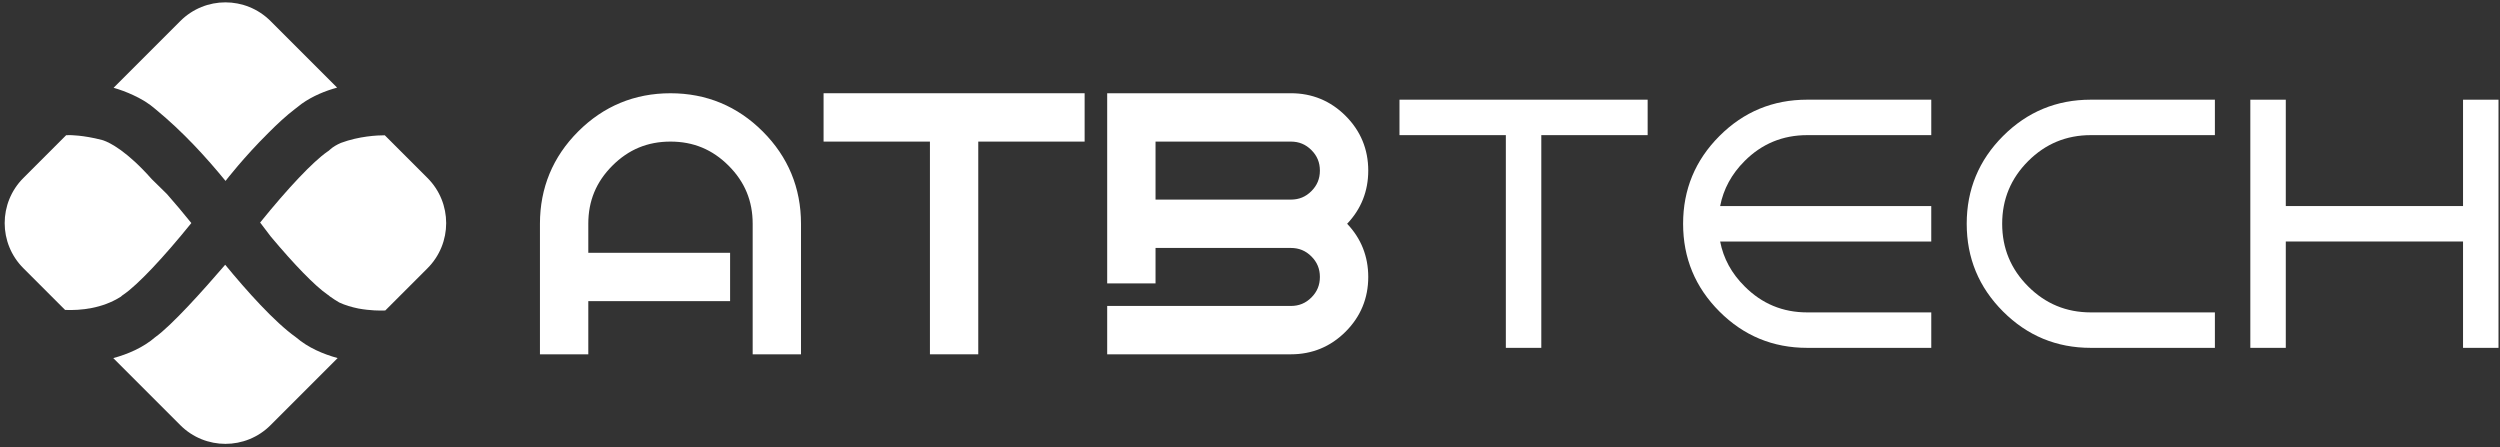
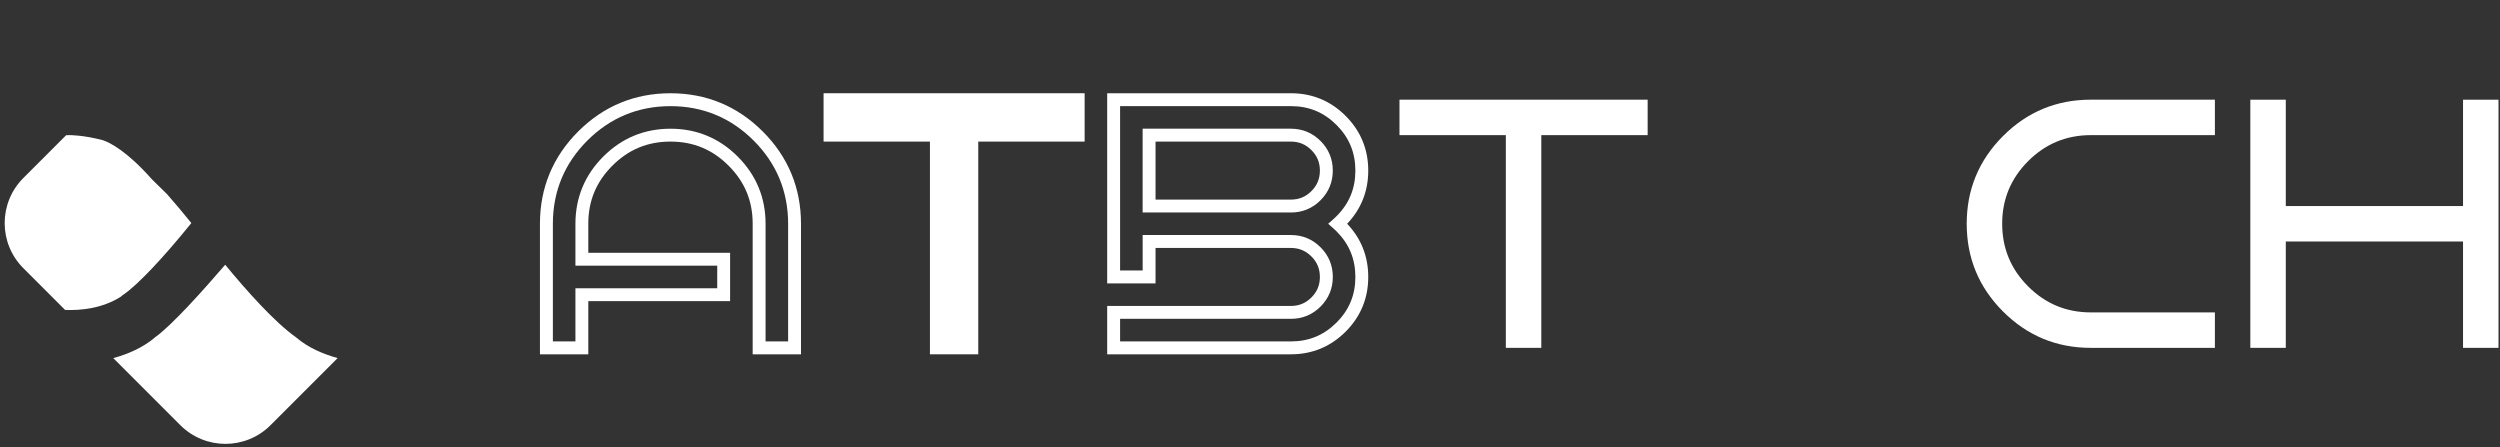
<svg xmlns="http://www.w3.org/2000/svg" width="453" height="81" viewBox="0 0 453 81" fill="none">
  <rect x="0" y="0" width="453" height="81" fill="#333333" stroke="none" />
-   <path d="M77.461 32.249L69.725 24.514C68.415 24.514 65.113 24.655 61.785 25.889C61.026 26.216 60.347 26.608 59.831 27.078L59.591 27.294L59.326 27.478C56.751 29.25 52.194 34.065 47.136 40.325C47.827 41.209 48.476 42.06 49.068 42.865C53.339 47.966 57.084 51.821 59.326 53.364L59.591 53.548L59.775 53.712C60.358 54.126 60.92 54.493 61.461 54.804C62.493 55.293 63.717 55.65 64.935 55.901C67.097 56.298 68.909 56.298 69.812 56.26L77.466 48.606C81.975 44.086 81.975 36.767 77.461 32.249Z" fill="white" />
  <path d="M53.62 61.11C49.702 58.324 44.661 52.658 40.805 47.974C36.817 52.61 31.125 58.967 28.11 61.11C25.897 63.017 23.119 64.182 20.526 64.889L32.673 77.04C37.19 81.557 44.512 81.557 49.024 77.04L61.179 64.884C58.594 64.174 55.83 63.014 53.62 61.11Z" fill="white" />
-   <path d="M24.197 17.265C24.818 17.552 25.432 17.87 26.026 18.227C26.131 18.289 26.242 18.36 26.361 18.432C26.972 18.822 27.558 19.248 28.109 19.727C33.286 23.974 37.474 28.648 40.867 32.782C40.875 32.771 40.883 32.763 40.894 32.749C40.91 32.728 44.201 28.459 48.648 24.068C50.245 22.458 51.898 20.929 53.403 19.786C53.825 19.446 54.252 19.116 54.679 18.794C56.691 17.371 58.956 16.46 61.084 15.877L49.024 3.816C44.506 -0.702 37.184 -0.702 32.672 3.816L20.582 15.906C21.749 16.244 22.965 16.684 24.197 17.265Z" fill="white" />
  <path d="M21.901 53.758L22.141 53.542L22.406 53.359C24.992 51.581 29.617 46.68 34.672 40.417C33.146 38.526 31.66 36.762 30.255 35.167C29.299 34.219 28.372 33.306 27.486 32.447C22.982 27.354 19.877 25.838 18.767 25.452C18.672 25.419 18.575 25.392 18.48 25.363C15.041 24.466 12.612 24.485 12.612 24.485C12.404 24.485 12.196 24.493 11.985 24.501L4.237 32.25C-0.281 36.767 -0.281 44.089 4.237 48.601L11.796 56.16C14.633 56.271 18.513 55.906 21.893 53.761C21.898 53.761 21.898 53.758 21.901 53.758Z" fill="white" />
  <path d="M279.284 24.487V63.031H272.859V24.487H253.587V18.062H298.553V24.487H279.284Z" fill="white" />
-   <path d="M327.463 56.606H349.947V63.031H327.463C321.251 63.031 315.953 60.837 311.563 56.446C307.172 52.056 304.978 46.758 304.978 40.546C304.978 34.338 307.172 29.037 311.563 24.646C315.95 20.256 321.251 18.062 327.463 18.062H349.947V24.487H327.463C323.029 24.487 319.249 26.051 316.123 29.177C313.767 31.533 312.289 34.251 311.69 37.337H349.944V43.761H311.69C312.289 46.844 313.767 49.554 316.123 51.888C319.249 55.033 323.029 56.606 327.463 56.606Z" fill="white" />
  <path d="M378.853 56.606H401.338V63.031H378.853C372.645 63.031 367.344 60.837 362.953 56.446C358.563 52.056 356.369 46.758 356.369 40.546C356.369 34.338 358.563 29.037 362.953 24.646C367.344 20.256 372.642 18.062 378.853 18.062H401.338V24.487H378.853C374.42 24.487 370.637 26.057 367.501 29.193C364.364 32.33 362.794 36.115 362.794 40.546C362.794 44.977 364.361 48.762 367.501 51.899C370.635 55.039 374.42 56.606 378.853 56.606Z" fill="white" />
  <path d="M414.184 43.759V63.031H407.76V18.065H414.184V37.337H446.303V18.065H452.728V63.031H446.303V43.759H414.184Z" fill="white" />
-   <path d="M143.976 40.546V63.031H137.551V40.546C137.551 36.113 135.981 32.33 132.845 29.193C129.708 26.057 125.923 24.487 121.492 24.487C117.061 24.487 113.275 26.057 110.139 29.193C107.002 32.33 105.432 36.115 105.432 40.546V46.971H131.126V53.396H105.432V63.031H99.007V40.546C99.007 34.338 101.201 29.037 105.592 24.646C109.982 20.256 115.28 18.062 121.492 18.062C127.7 18.062 133.001 20.256 137.392 24.646C141.782 29.039 143.976 34.338 143.976 40.546Z" fill="white" />
  <path d="M176.097 24.487V63.031H169.673V24.487H150.401V18.062H195.367V24.487H176.097Z" fill="white" />
-   <path d="M233.91 18.065C237.466 18.065 240.495 19.319 242.999 21.823C245.504 24.328 246.757 27.359 246.757 30.912C246.757 34.468 245.504 37.496 242.999 40.001C242.807 40.193 242.613 40.377 242.421 40.547C242.613 40.72 242.807 40.901 242.999 41.093C245.504 43.597 246.757 46.629 246.757 50.181C246.757 53.737 245.504 56.766 242.999 59.27C240.495 61.775 237.463 63.028 233.91 63.028H201.792V56.603H233.91C235.688 56.603 237.204 55.977 238.455 54.726C239.706 53.475 240.332 51.959 240.332 50.181C240.332 48.404 239.706 46.891 238.455 45.637C237.204 44.383 235.688 43.759 233.91 43.759H208.216V50.184H201.792V18.065H233.91V18.065ZM233.91 37.337C235.688 37.337 237.204 36.71 238.455 35.459C239.706 34.208 240.332 32.693 240.332 30.915C240.332 29.137 239.706 27.621 238.455 26.37C237.204 25.119 235.688 24.493 233.91 24.493H208.216V37.34H233.91V37.337Z" fill="white" />
  <path d="M145.146 64.201H136.384V40.549C136.384 36.402 134.957 32.957 132.021 30.02C129.084 27.084 125.642 25.657 121.492 25.657C117.345 25.657 113.9 27.084 110.963 30.02C108.026 32.957 106.6 36.399 106.6 40.549V45.804H132.294V54.566H106.6V64.201H97.838V40.549C97.838 34.049 100.169 28.421 104.765 23.825C109.361 19.23 114.989 16.898 121.489 16.898C127.99 16.898 133.617 19.23 138.213 23.825C142.809 28.421 145.141 34.049 145.141 40.549V64.201H145.146ZM138.721 61.864H142.809V40.549C142.809 34.689 140.71 29.618 136.568 25.476C132.426 21.334 127.355 19.235 121.494 19.235C115.634 19.235 110.563 21.334 106.421 25.476C102.279 29.618 100.18 34.689 100.18 40.549V61.864H104.268V52.229H129.962V48.141H104.268V40.549C104.268 35.816 105.967 31.717 109.315 28.37C112.665 25.02 116.764 23.323 121.494 23.323C126.228 23.323 130.324 25.022 133.674 28.37C137.024 31.72 138.721 35.819 138.721 40.549V61.864V61.864Z" fill="white" />
  <path d="M177.264 64.201H168.503V25.657H149.231V16.895H196.534V25.657H177.262V64.201H177.264ZM170.84 61.864H174.927V23.32H194.199V19.233H151.57V23.32H170.84V61.864Z" fill="white" />
  <path d="M233.91 64.201H200.622V55.439H233.91C235.377 55.439 236.596 54.937 237.628 53.902C238.663 52.867 239.165 51.651 239.165 50.184C239.165 48.717 238.663 47.499 237.628 46.467C236.593 45.432 235.377 44.929 233.91 44.929H209.383V51.354H200.622V16.895H233.91C237.768 16.895 241.105 18.276 243.826 20.997C246.547 23.718 247.927 27.054 247.927 30.912C247.927 34.641 246.641 37.88 244.101 40.547C246.641 43.216 247.927 46.456 247.927 50.181C247.927 54.04 246.547 57.376 243.826 60.097C241.105 62.821 237.768 64.201 233.91 64.201ZM202.961 61.864H233.913C237.174 61.864 239.879 60.745 242.178 58.449C244.477 56.15 245.593 53.448 245.593 50.184C245.593 46.923 244.474 44.219 242.178 41.919C242.005 41.746 241.827 41.579 241.648 41.42L240.667 40.547L241.651 39.674C241.824 39.52 242.002 39.353 242.178 39.174C244.477 36.875 245.593 34.173 245.593 30.91C245.593 27.649 244.474 24.944 242.178 22.645C239.879 20.346 237.177 19.23 233.913 19.23H202.961V49.012H207.049V42.587H233.913C236.004 42.587 237.812 43.335 239.284 44.808C240.759 46.28 241.505 48.088 241.505 50.179C241.505 52.27 240.757 54.078 239.284 55.55C237.809 57.025 236.004 57.771 233.913 57.771H202.961V61.864V61.864ZM233.91 38.504H207.046V23.32H233.91C236.001 23.32 237.809 24.069 239.281 25.541C240.754 27.014 241.502 28.821 241.502 30.912C241.502 33.004 240.754 34.808 239.281 36.283C237.809 37.759 236.001 38.504 233.91 38.504ZM209.383 36.167H233.91C235.377 36.167 236.596 35.665 237.628 34.63C238.663 33.595 239.165 32.38 239.165 30.912C239.165 29.445 238.663 28.227 237.628 27.195C236.593 26.16 235.377 25.657 233.91 25.657H209.383V36.167Z" fill="white" />
</svg>